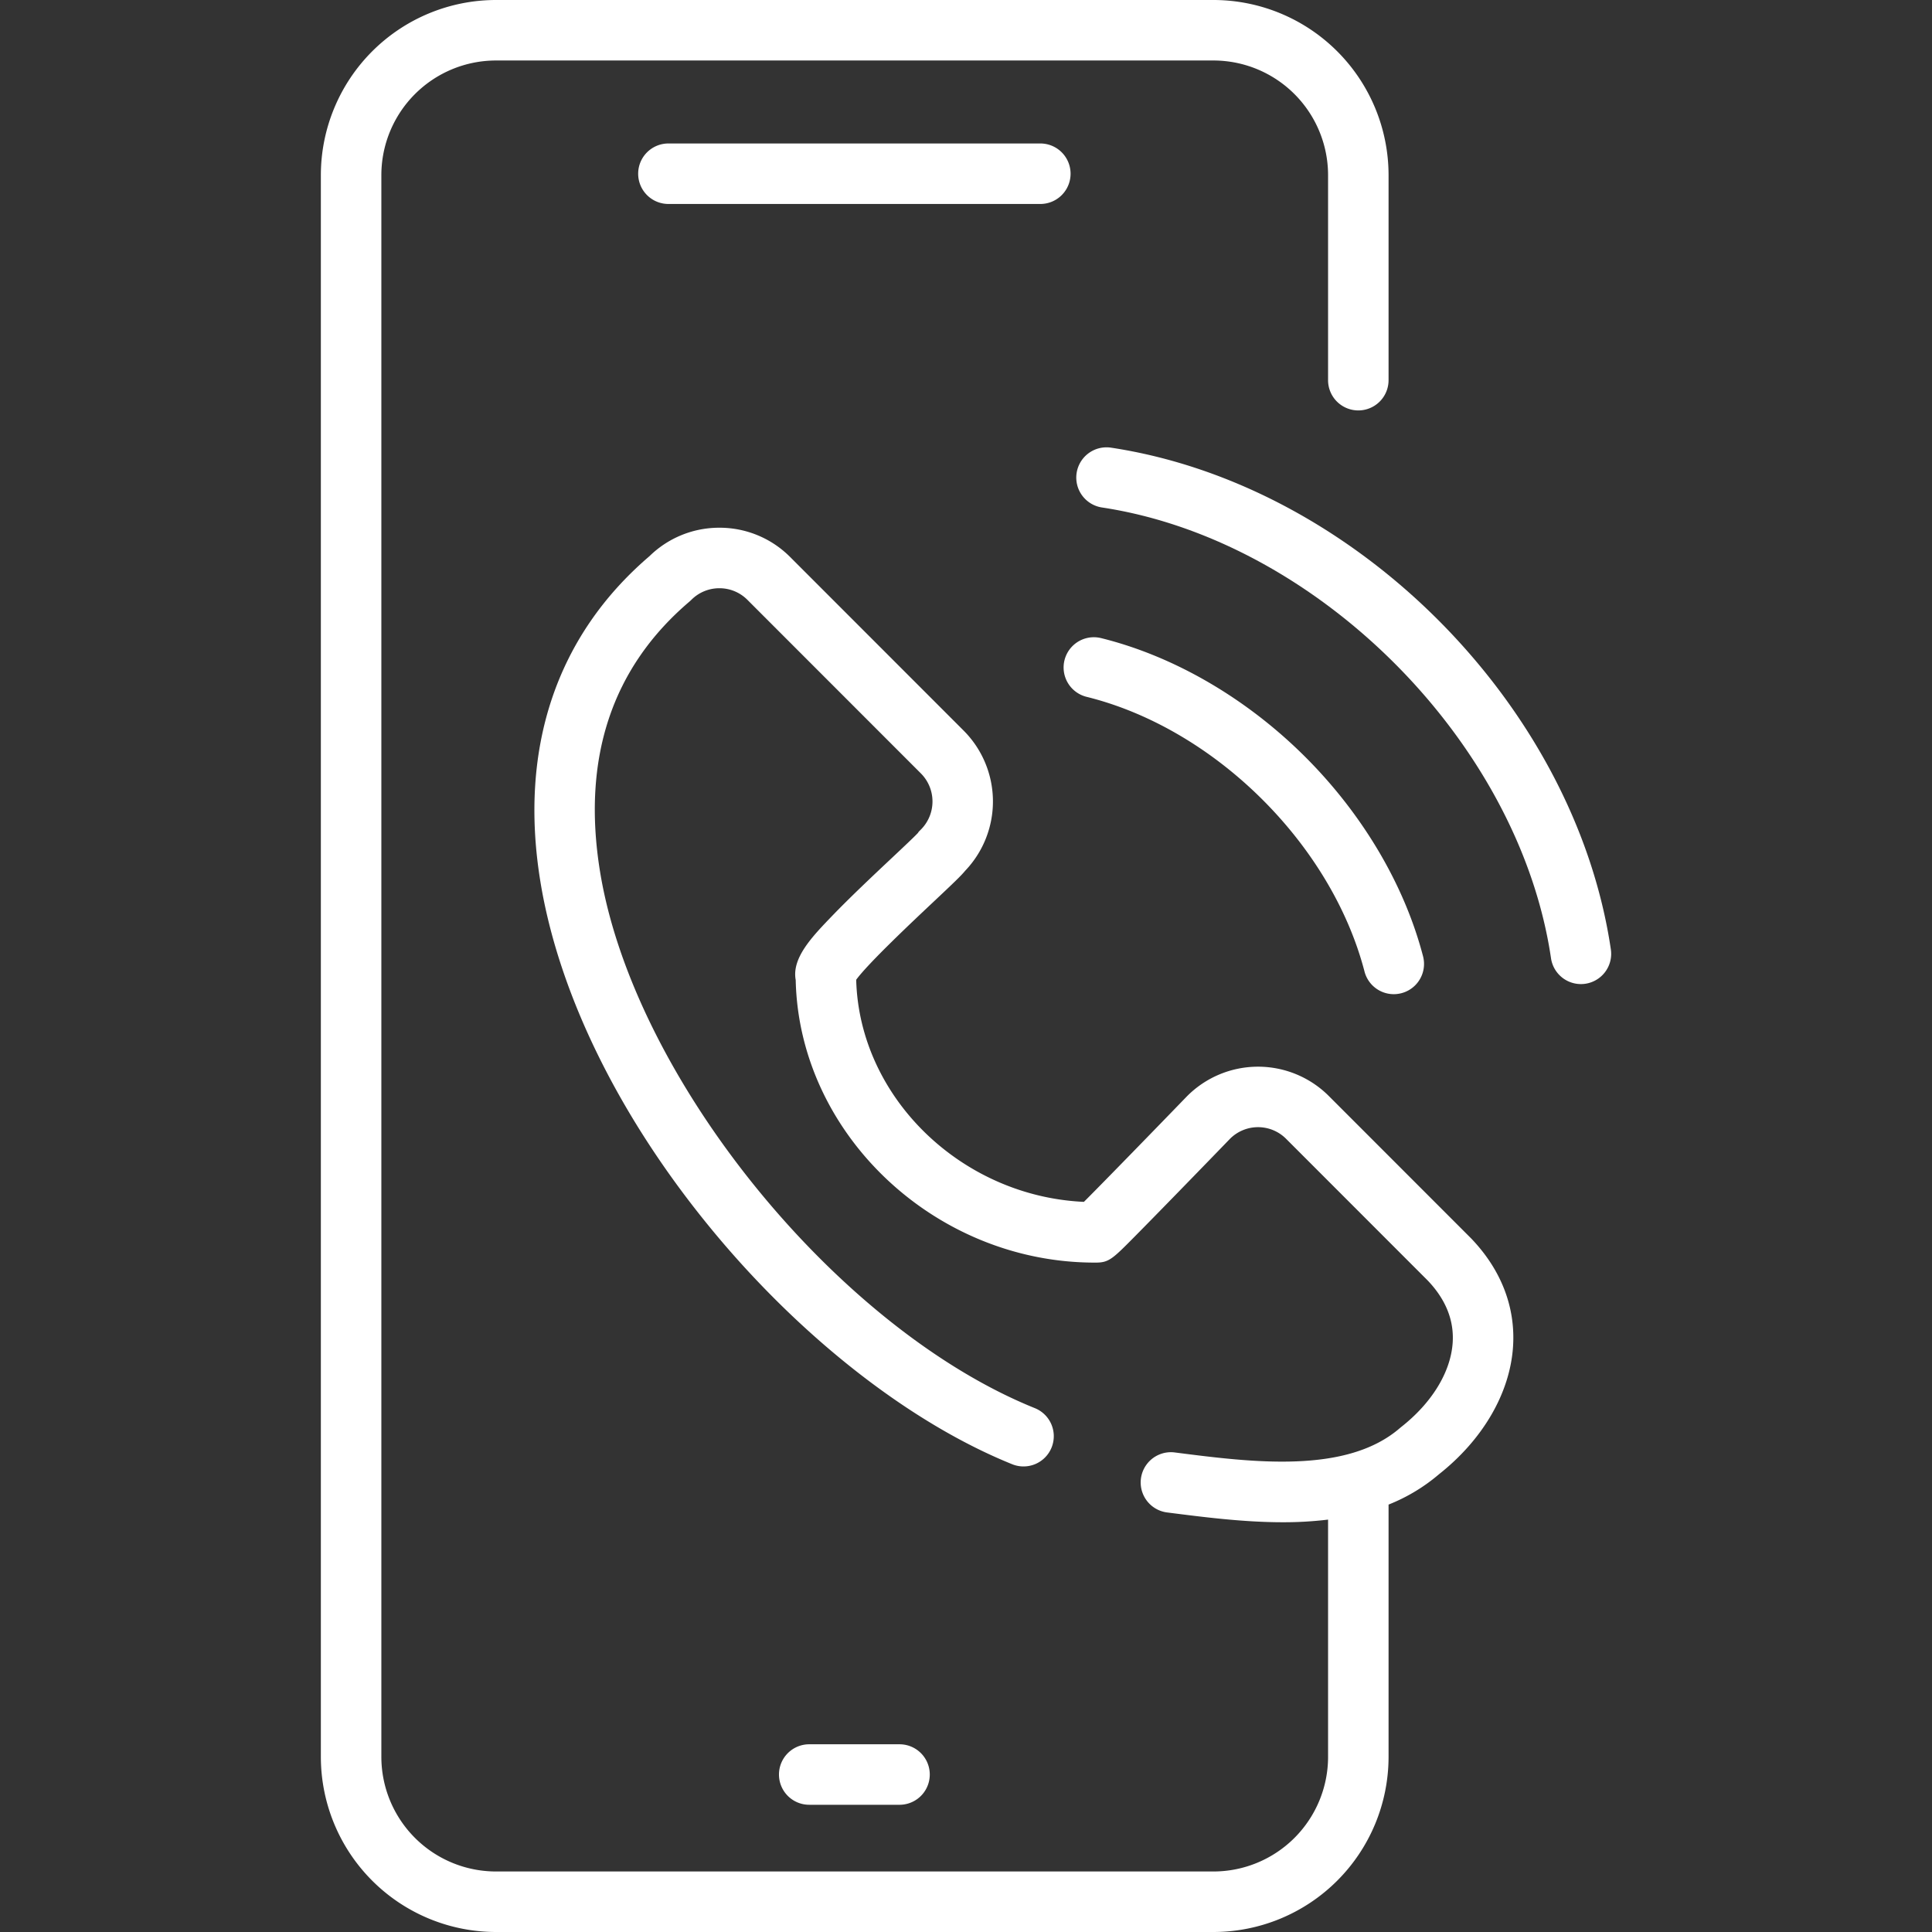
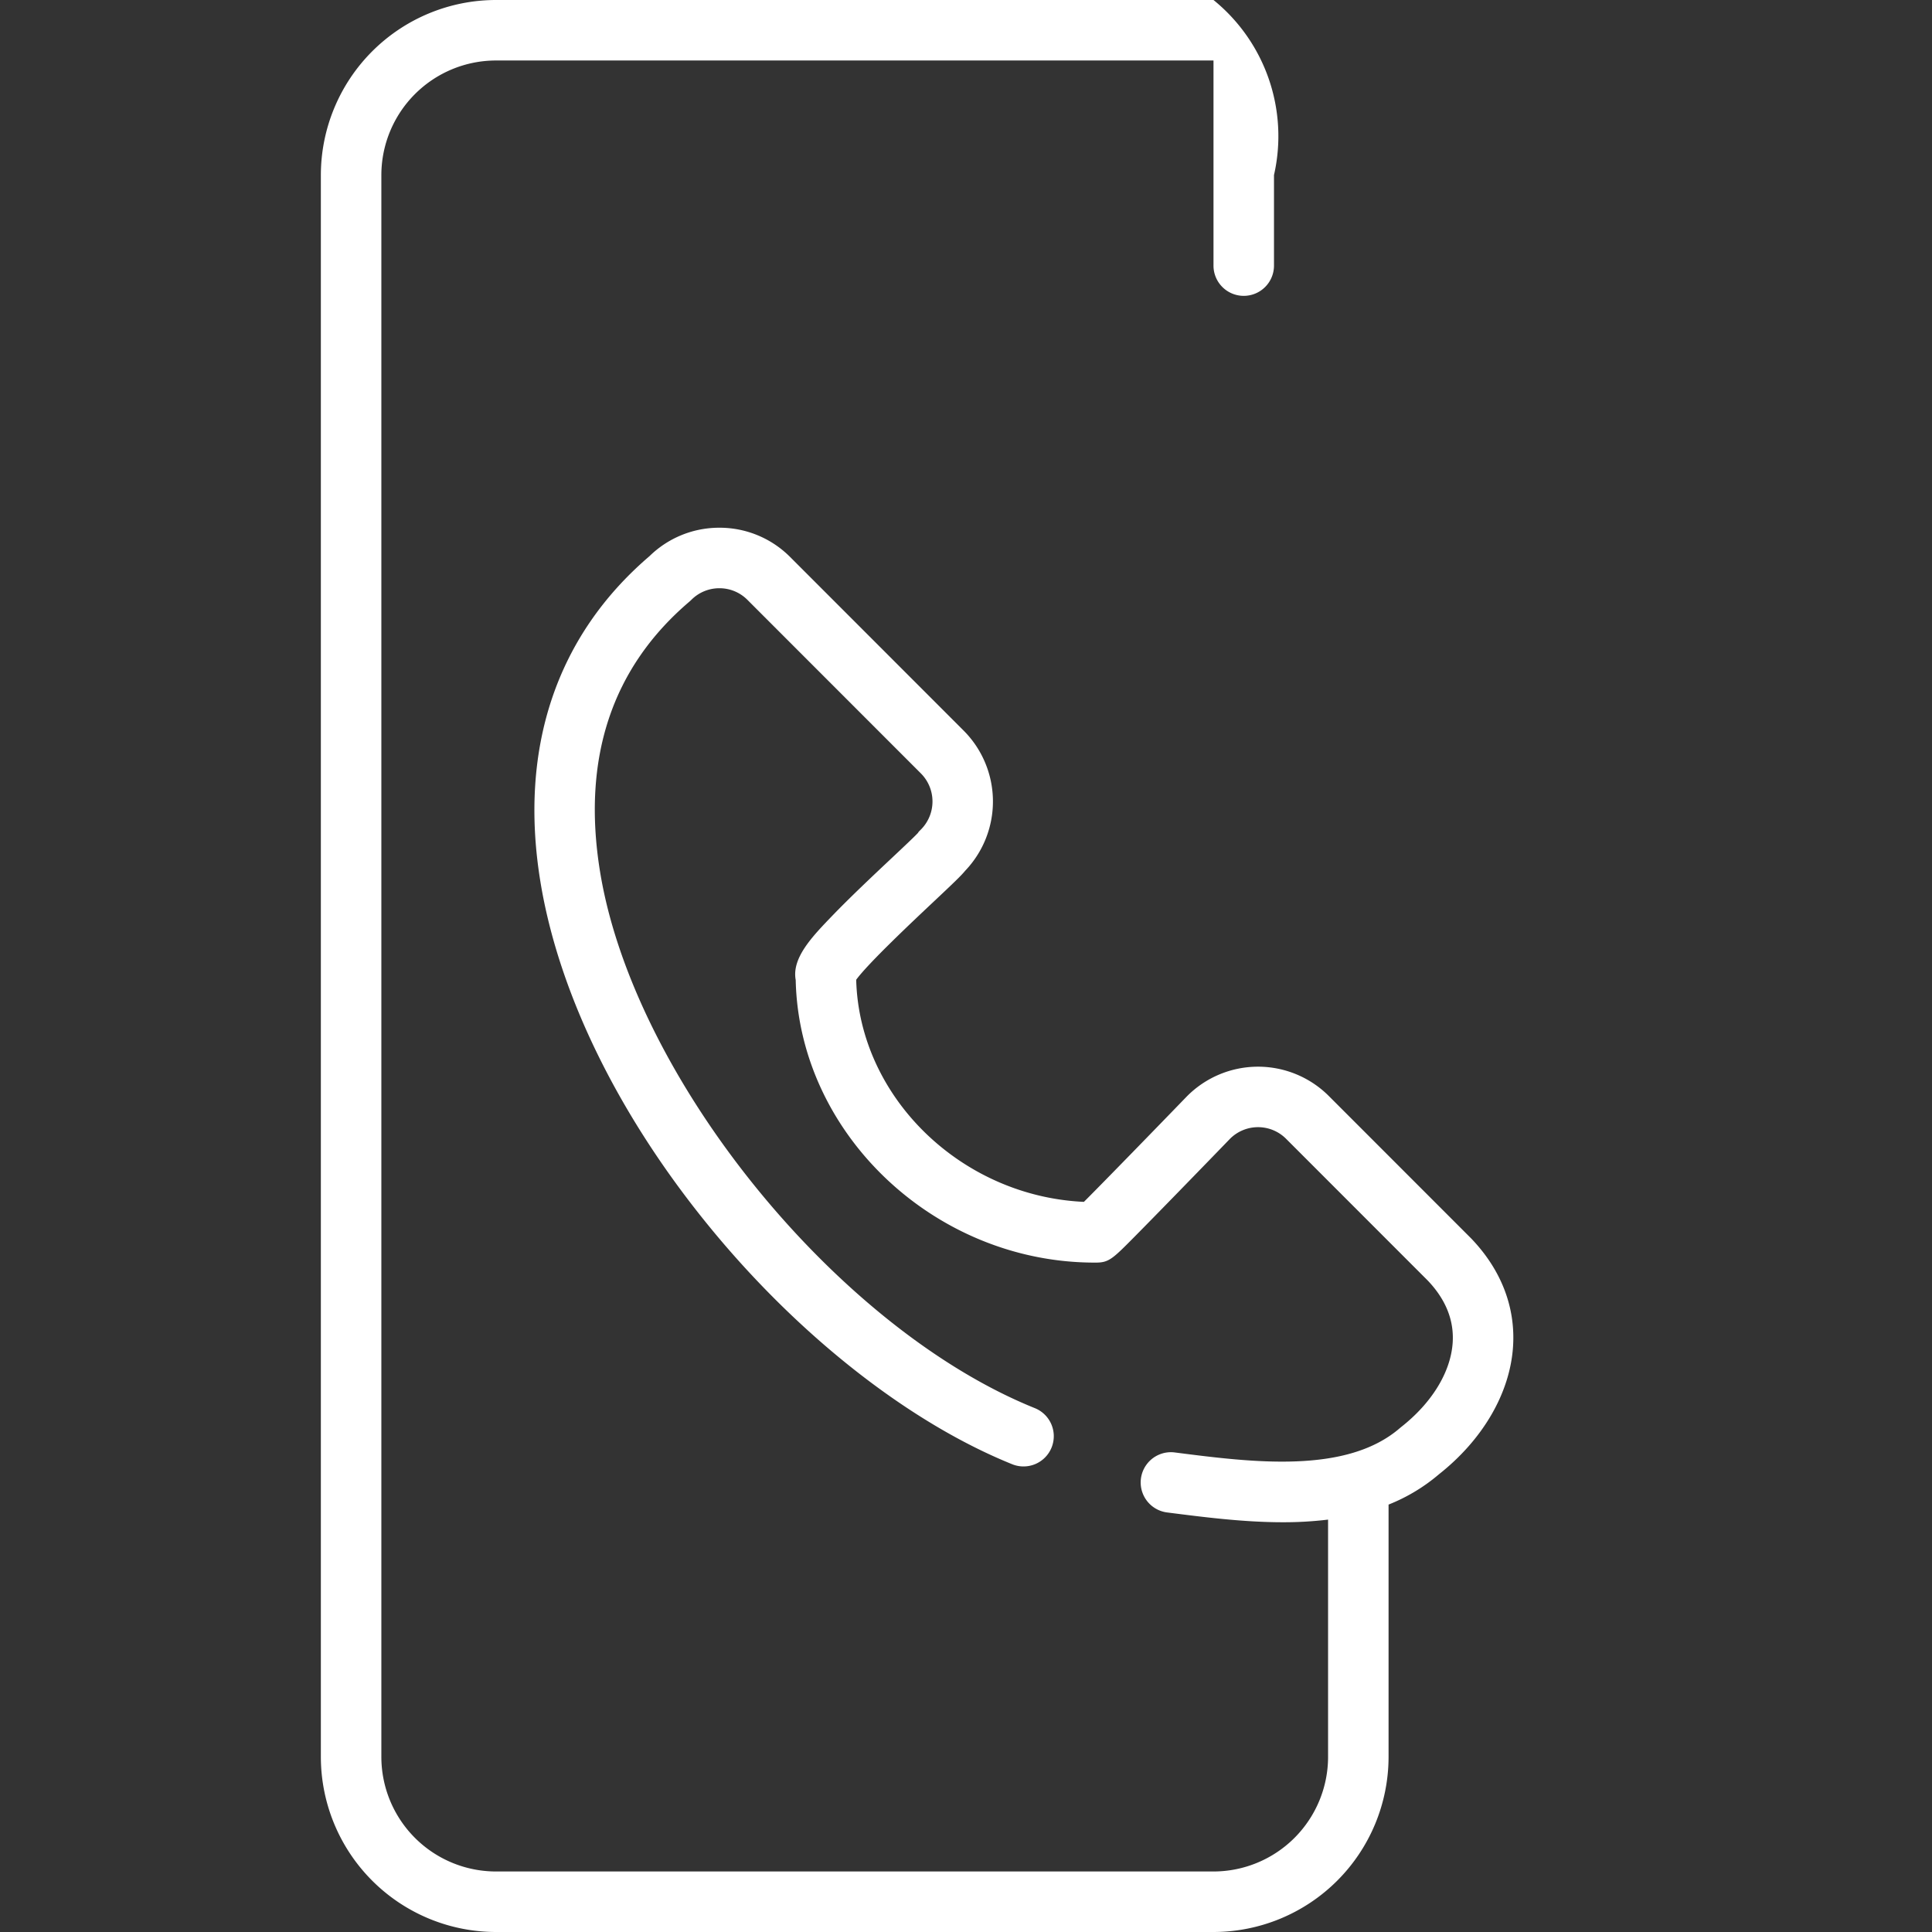
<svg xmlns="http://www.w3.org/2000/svg" width="512" height="512" x="0" y="0" viewBox="0 0 512 512" style="enable-background:new 0 0 512 512" xml:space="preserve" class="">
  <rect x="0" y="0" width="512" height="512" fill="#333333" stroke="none" />
  <g>
-     <path d="M352.16 290.462a26.531 26.531 0 0 0-37.537 0l-.091.092c-8.658 8.949-22.092 22.763-27.283 27.952-32.466-1.474-59.532-27.672-60.347-58.865 3.2-4.393 15.121-15.6 20.432-20.6 5.378-5.058 7.368-6.962 8.436-8.269a26.594 26.594 0 0 0-.389-37.149l-45.967-45.991a26.365 26.365 0 0 0-18.767-7.78 26.368 26.368 0 0 0-18.522 7.532c-24.629 21.075-34.64 50.823-28.949 86.047 4.856 30.057 21.123 63.031 45.8 92.845 23.49 28.377 52.354 50.878 79.192 61.731a8.016 8.016 0 1 0 6.01-14.862C221.631 351.9 167.809 285.418 159 230.878c-4.835-29.92 3.153-53.967 23.739-71.472l.474-.438a10.448 10.448 0 0 1 7.433-3.08 10.443 10.443 0 0 1 7.431 3.081l45.966 45.991a10.539 10.539 0 0 1 0 14.882l-.559.559-.232.348c-.917.993-4.087 3.973-6.9 6.618-4.911 4.618-11.023 10.366-15.873 15.405-5.269 5.474-10.692 11.11-9.609 16.935.87 40.778 36.868 74.9 79.234 74.895h.287c3.5 0 4.436-.951 10.554-7.139 2.835-2.866 6.574-6.689 10.3-10.511 7.072-7.257 14.1-14.514 14.758-15.2a10.5 10.5 0 0 1 14.82.04l37.552 37.572c4.793 5.029 7.012 10.6 6.593 16.548-.546 7.76-5.516 15.871-13.635 22.255l-.3.248c-14.186 12.316-39.2 9.119-59.308 6.55l-.549-.07a8.016 8.016 0 0 0-2.031 15.9l.549.07c9.492 1.212 19.927 2.546 30.292 2.546a97.671 97.671 0 0 0 11.968-.7v62.888a30.4 30.4 0 0 1-30.363 30.363H131.425a30.4 30.4 0 0 1-30.362-30.363V46.394a30.4 30.4 0 0 1 30.362-30.363h190.164a30.4 30.4 0 0 1 30.363 30.363v54.268a8.016 8.016 0 1 0 16.031 0V46.394A46.446 46.446 0 0 0 321.589 0H131.425a46.446 46.446 0 0 0-46.394 46.394v419.212A46.446 46.446 0 0 0 131.425 512h190.164a46.446 46.446 0 0 0 46.394-46.394V398.73a47.6 47.6 0 0 0 13.408-8.077c11.58-9.162 18.709-21.4 19.568-33.614.741-10.526-3.085-20.491-11.063-28.82z" fill="#ffffff" opacity="1" data-original="#000000" class="" />
-     <path d="M287.959 184.669c33.882 8.379 64.856 39 73.651 72.8a8.015 8.015 0 1 0 15.514-4.036c-4.965-19.088-16.215-38.016-31.675-53.295s-34.51-26.3-53.641-31.031a8.015 8.015 0 0 0-3.849 15.562zM426.882 251.527c-9.591-64.685-67.726-123.05-132.35-132.875a8.016 8.016 0 1 0-2.409 15.849c57.088 8.679 110.428 62.232 118.9 119.377a8.016 8.016 0 1 0 15.858-2.351zM238.473 478.284a8.016 8.016 0 0 0 0-16.031h-23.931a8.016 8.016 0 1 0 0 16.031zM275.788 38.023h-98.561a8.016 8.016 0 1 0 0 16.031h98.561a8.016 8.016 0 0 0 0-16.031z" fill="#ffffff" opacity="1" data-original="#000000" class="" />
+     <path d="M352.16 290.462a26.531 26.531 0 0 0-37.537 0l-.091.092c-8.658 8.949-22.092 22.763-27.283 27.952-32.466-1.474-59.532-27.672-60.347-58.865 3.2-4.393 15.121-15.6 20.432-20.6 5.378-5.058 7.368-6.962 8.436-8.269a26.594 26.594 0 0 0-.389-37.149l-45.967-45.991a26.365 26.365 0 0 0-18.767-7.78 26.368 26.368 0 0 0-18.522 7.532c-24.629 21.075-34.64 50.823-28.949 86.047 4.856 30.057 21.123 63.031 45.8 92.845 23.49 28.377 52.354 50.878 79.192 61.731a8.016 8.016 0 1 0 6.01-14.862C221.631 351.9 167.809 285.418 159 230.878c-4.835-29.92 3.153-53.967 23.739-71.472l.474-.438a10.448 10.448 0 0 1 7.433-3.08 10.443 10.443 0 0 1 7.431 3.081l45.966 45.991a10.539 10.539 0 0 1 0 14.882l-.559.559-.232.348c-.917.993-4.087 3.973-6.9 6.618-4.911 4.618-11.023 10.366-15.873 15.405-5.269 5.474-10.692 11.11-9.609 16.935.87 40.778 36.868 74.9 79.234 74.895h.287c3.5 0 4.436-.951 10.554-7.139 2.835-2.866 6.574-6.689 10.3-10.511 7.072-7.257 14.1-14.514 14.758-15.2a10.5 10.5 0 0 1 14.82.04l37.552 37.572c4.793 5.029 7.012 10.6 6.593 16.548-.546 7.76-5.516 15.871-13.635 22.255l-.3.248c-14.186 12.316-39.2 9.119-59.308 6.55l-.549-.07a8.016 8.016 0 0 0-2.031 15.9l.549.07c9.492 1.212 19.927 2.546 30.292 2.546a97.671 97.671 0 0 0 11.968-.7v62.888a30.4 30.4 0 0 1-30.363 30.363H131.425a30.4 30.4 0 0 1-30.362-30.363V46.394a30.4 30.4 0 0 1 30.362-30.363h190.164v54.268a8.016 8.016 0 1 0 16.031 0V46.394A46.446 46.446 0 0 0 321.589 0H131.425a46.446 46.446 0 0 0-46.394 46.394v419.212A46.446 46.446 0 0 0 131.425 512h190.164a46.446 46.446 0 0 0 46.394-46.394V398.73a47.6 47.6 0 0 0 13.408-8.077c11.58-9.162 18.709-21.4 19.568-33.614.741-10.526-3.085-20.491-11.063-28.82z" fill="#ffffff" opacity="1" data-original="#000000" class="" />
  </g>
</svg>